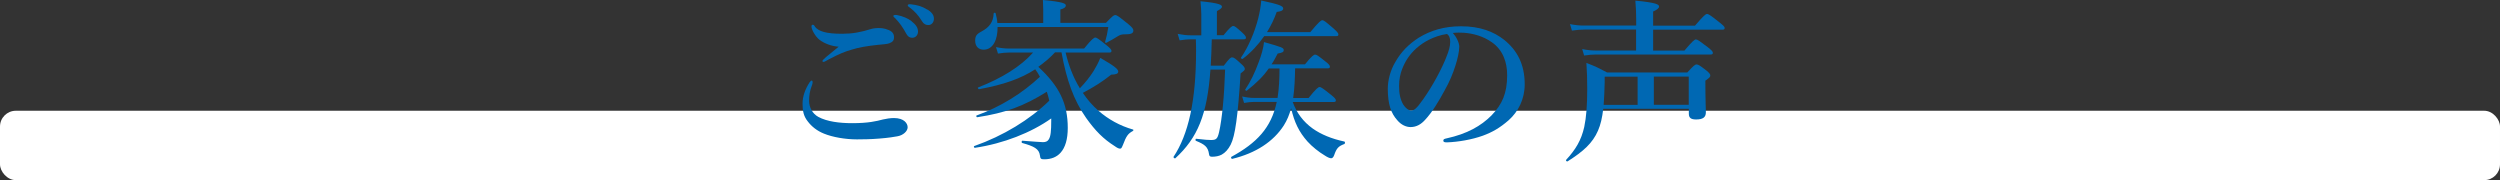
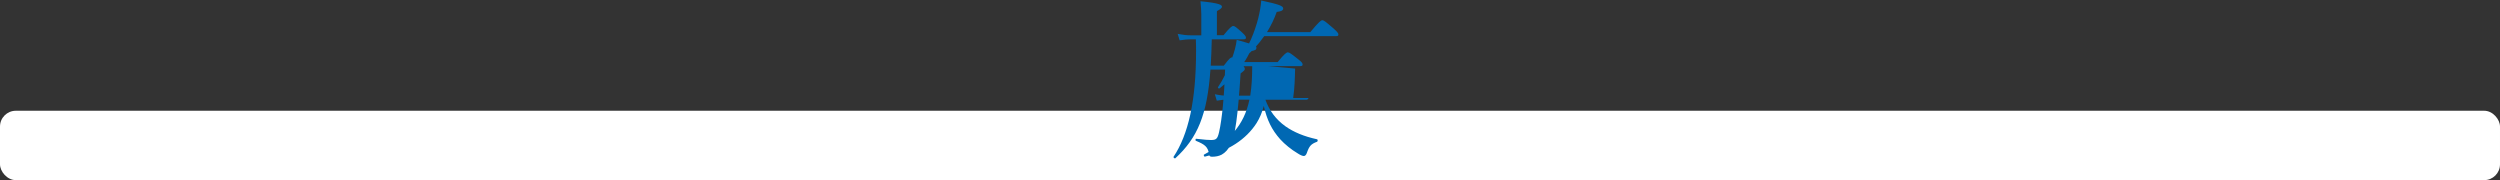
<svg xmlns="http://www.w3.org/2000/svg" viewBox="0 0 243.57 17.56">
  <rect x="0" y="0" width="243.57" height="17.56" fill="#333333" stroke="none" />
  <rect fill="#fff" height="6.76" rx="1.54" width="243.57" y="10.79" />
  <g fill="#0068b3">
-     <path d="m79.17 8.02c0 .08-.02.17-.05.25-.24.59-.29 1.1-.29 1.56 0 .61.31 1.24.9 1.56.85.46 2.07.61 3.3.61 1.56 0 2.35-.19 2.99-.36.29-.07.73-.14 1.07-.14 1 0 1.34.53 1.34.9s-.42.78-1 .88c-.27.05-.85.15-1.75.22-.83.07-1.67.08-2.19.08-1.14 0-2.38-.22-3.21-.56-.68-.27-1.21-.7-1.58-1.19-.39-.49-.51-.99-.51-1.72s.25-1.41.7-2.11c.07-.1.14-.15.2-.15s.08.07.08.14zm.21-5.44c.36.48 1.11.71 2.67.71.97 0 1.79-.14 2.87-.48.17-.05.51-.08.63-.08s.39 0 .7.08c.51.14.83.34.85.76.02.34-.1.51-.46.65-.24.08-.59.1-1.12.15-.97.1-1.87.25-2.52.46-.7.2-1.17.39-2.21.93-.22.12-.46.27-.54.27s-.12-.02-.12-.1c0-.1.48-.49 1.58-1.38-.71-.05-1.38-.31-1.85-.66-.44-.34-.8-1.02-.8-1.31 0-.12.05-.17.14-.17.07 0 .14.08.19.15zm9.43-.51c.46.36.63.66.63 1.02 0 .27-.19.59-.56.59-.19 0-.39-.05-.58-.39-.36-.65-.63-1.04-1.07-1.5-.07-.07-.19-.15-.19-.22s.03-.08.09-.1c.07-.02.22-.02.27 0 .54.1 1.04.31 1.41.59zm1.57-1.13c.34.22.61.49.61.87s-.24.63-.53.63c-.25 0-.44-.07-.63-.37-.36-.59-.71-.97-1.19-1.33-.07-.05-.2-.14-.2-.2 0-.05.02-.08.05-.1.07-.03.14-.03.27-.02.61.07 1.07.19 1.61.53z" />
-     <path d="m102.79 5.1c-.49.53-1.04.99-1.63 1.41 2.06 1.9 2.87 3.59 2.87 5.95 0 1.1-.24 1.92-.71 2.43-.37.41-.9.63-1.58.63-.31 0-.39-.05-.42-.37-.08-.65-.58-.9-1.73-1.22-.08-.02-.07-.22.02-.22 1.04.08 1.84.14 2.01.14.25 0 .44-.07.56-.27.19-.29.24-.82.24-1.84v-.2c-1.96 1.39-4.66 2.45-7.43 2.86-.08.02-.15-.14-.07-.17 2.84-1 5.41-2.57 7.31-4.42-.07-.31-.15-.59-.24-.87-2.26 1.41-4.03 2.06-6.77 2.48-.08.02-.15-.14-.07-.17 2.35-.85 4.45-2.16 6.17-3.77-.14-.26-.29-.51-.46-.73-1.41.92-3.08 1.5-5.46 1.94-.08.02-.19-.14-.1-.17 2.31-.9 4.17-2.06 5.35-3.4h-2.33c-.32 0-.65.03-1.09.1l-.19-.63c.51.1.88.14 1.27.14h7.31c.76-.94.97-1.07 1.09-1.07.15 0 .34.14 1.1.75.34.27.48.42.48.54s-.05.17-.22.17h-4.25c.29 1.22.73 2.41 1.39 3.48.54-.56.97-1.1 1.33-1.67.25-.41.48-.83.66-1.29 1.36.78 1.75 1.09 1.75 1.34 0 .19-.22.29-.68.29-.93.73-1.63 1.17-2.77 1.78.44.66.95 1.24 1.51 1.73.97.85 2.11 1.48 3.38 1.84.08.02.03.12-.03.15-.46.25-.63.49-.95 1.34-.15.36-.17.37-.31.37-.1 0-.27-.08-.49-.24-1.11-.7-1.9-1.5-2.79-2.75-1.19-1.7-1.9-3.64-2.4-6.39h-.65zm4.96-2.87c.63-.66.76-.76.9-.76.17 0 .31.1 1.28.88.44.37.49.49.49.63 0 .22-.15.36-.71.36-.49 0-.56.05-.82.2-.37.24-.66.39-1.1.63-.07.03-.14-.02-.12-.1.14-.48.22-.82.31-1.44h-10.79c.02 1.19-.42 2.21-1.36 2.21-.51 0-.82-.34-.82-.88 0-.44.12-.63.63-.9.73-.39 1.14-.9 1.17-1.75 0-.08.17-.1.19-.02.08.31.15.63.17.95h4.47v-1.29c0-.24-.02-.56-.03-.95 2.04.19 2.23.36 2.23.53s-.17.31-.53.39v1.31h4.45z" />
-     <path d="m119.24 6.39c.53-.7.66-.8.8-.8.17 0 .31.1.88.63.25.22.36.36.36.49 0 .12-.05.17-.41.44-.27 4.2-.53 6.09-.97 6.95-.24.46-.53.78-.88.97-.27.14-.58.2-.94.2-.2 0-.27-.07-.29-.27-.1-.7-.42-.93-1.27-1.28-.08-.03-.05-.22.03-.2.8.1 1.26.12 1.44.12.51 0 .63-.12.78-.76.29-1.26.51-3.55.59-6.1h-1.43c-.31 4.42-1.26 6.65-3.42 8.64-.07.05-.22-.08-.17-.15 1.43-2.16 2.19-5.41 2.19-10.3 0-.24 0-.63-.02-1.14h-.49c-.32 0-.65.03-1.09.1l-.19-.63c.51.1.88.14 1.26.14h1.04v-2.06c0-.29-.03-.7-.08-1.26 1.92.19 2.09.37 2.09.54 0 .12-.17.25-.49.42v2.35h.65c.61-.76.82-.9.94-.9.15 0 .32.14.88.65.22.2.36.36.36.48s-.05.17-.22.17h-3.11c-.02.85-.05 1.72-.1 2.57h1.28zm6.94.29c-.02.95-.05 1.92-.19 2.87h1.5c.75-.93.95-1.07 1.07-1.07.15 0 .34.14 1.11.75.34.27.48.42.48.54s-.05.17-.22.17h-3.98c.37 1.05 1.02 1.92 1.94 2.58.82.58 1.84 1 3.09 1.27.08.02.08.2 0 .24-.59.22-.76.41-1 1.1-.07.19-.17.29-.29.29-.14 0-.37-.1-.65-.29-.53-.31-1.21-.85-1.65-1.34-.82-.92-1.29-1.87-1.6-3.25-.17.65-.39 1.17-.71 1.68-1.02 1.58-2.72 2.7-5.03 3.26-.08.02-.15-.17-.08-.2 2.46-1.34 3.89-2.82 4.42-5.35h-2.21c-.29 0-.58.03-.97.1l-.19-.63c.46.1.82.14 1.16.14h2.29c.15-.95.19-1.9.19-2.87h-1.04c-.53.75-1.14 1.36-2.14 2.16-.07.05-.2-.05-.15-.12.48-.7.95-1.68 1.29-2.62.29-.75.48-1.46.53-1.99 1.8.51 1.92.56 1.92.78 0 .19-.12.25-.59.34-.2.39-.39.75-.6 1.05h3.26c.66-.82.87-.95.99-.95.15 0 .34.14 1.02.68.29.22.42.37.42.49s-.05.17-.22.17h-3.16zm-3.01-3.16c-.59.85-1.31 1.62-2.09 2.21-.07.05-.22-.05-.17-.12.71-1.02 1.33-2.46 1.68-3.84.15-.59.25-1.19.29-1.72 1.73.37 2.14.53 2.14.77 0 .19-.17.29-.63.34-.24.68-.56 1.34-.95 1.97h4.22c.85-1.02 1.05-1.16 1.17-1.16.15 0 .32.14 1.09.8.34.31.48.46.48.58s-.05.17-.22.17h-7z" />
-     <path d="m142.17 4.59c0 .41-.15 1.12-.37 1.8-.22.71-.58 1.6-1.07 2.45-.53.99-1.21 2.12-1.89 2.84-.37.41-.82.7-1.41.7-.42 0-.9-.2-1.29-.66-.61-.68-.93-1.55-.93-3.09 0-.83.27-1.82.73-2.58.59-1.05 1.36-1.78 2.29-2.38 1.16-.71 2.5-1.11 4.11-1.11 1.85 0 3.18.51 4.22 1.33 1.24 1 1.99 2.36 1.99 4.32 0 1.46-.63 2.67-1.56 3.5-.87.76-1.6 1.17-2.52 1.51-1.09.39-2.41.61-3.48.65-.25 0-.37-.03-.37-.17s.1-.17.32-.22c2.01-.44 3.35-1.21 4.37-2.23 1.05-1.09 1.53-2.16 1.53-3.94 0-1.21-.39-2.43-1.5-3.2-.87-.61-1.84-.85-2.72-.92-.25-.02-.76-.02-1.07.02.32.36.63.92.63 1.39zm-4.13.07c-.76.68-1.16 1.36-1.44 2.09-.17.43-.29.99-.29 1.62 0 .71.1 1.31.42 1.84.22.34.53.56.75.56.27 0 .53-.17 1.17-1.09.95-1.33 1.87-3.08 2.28-4.16.24-.59.36-1.04.36-1.45s-.12-.63-.31-.76c-1.29.19-2.35.82-2.94 1.36z" />
-     <path d="m156.2 10.61c-.1.85-.25 1.53-.51 2.12-.53 1.22-1.43 2.02-2.96 2.99-.07.05-.2-.07-.15-.14.94-1.02 1.48-1.92 1.77-3.21.2-.95.29-2.11.29-3.69 0-1-.02-1.62-.08-2.55.95.37 1.09.44 2.01.93h7.82c.63-.68.76-.78.9-.78.17 0 .32.1.95.58.29.24.39.36.39.49 0 .15-.07.22-.48.51 0 1.99.05 2.67.05 3.08 0 .49-.29.7-.95.7-.48 0-.71-.14-.71-.56v-.48h-8.33zm4.85-5.68h3.06c.8-.95 1-1.09 1.12-1.09.15 0 .34.14 1.16.76.36.29.49.42.49.54s-.05.17-.22.17h-11.15c-.36 0-.7.03-1.17.1l-.19-.63c.51.1.88.14 1.27.14h3.98v-2.04h-5.03c-.37 0-.73.03-1.22.1l-.19-.63c.53.1.94.14 1.33.14h5.12v-.59c0-.54-.02-1.19-.08-1.84 2.11.2 2.31.39 2.31.58 0 .14-.19.32-.58.48v1.38h4.08c.85-1 1.05-1.14 1.17-1.14.15 0 .36.14 1.19.8.39.31.53.44.53.56s-.05.17-.22.17h-6.75v2.04zm-1.5 5.29v-2.75h-3.21v.59c-.02.82-.05 1.53-.1 2.16zm4.98-2.76h-3.4v2.75h3.4z" />
+     <path d="m119.24 6.39c.53-.7.66-.8.8-.8.17 0 .31.1.88.63.25.22.36.36.36.49 0 .12-.05.17-.41.44-.27 4.2-.53 6.09-.97 6.95-.24.46-.53.78-.88.97-.27.14-.58.2-.94.2-.2 0-.27-.07-.29-.27-.1-.7-.42-.93-1.27-1.28-.08-.03-.05-.22.03-.2.8.1 1.26.12 1.44.12.51 0 .63-.12.78-.76.29-1.26.51-3.55.59-6.1h-1.43c-.31 4.42-1.26 6.65-3.42 8.64-.07.05-.22-.08-.17-.15 1.43-2.16 2.19-5.41 2.19-10.3 0-.24 0-.63-.02-1.14h-.49c-.32 0-.65.03-1.09.1l-.19-.63c.51.1.88.14 1.26.14h1.04v-2.06c0-.29-.03-.7-.08-1.26 1.92.19 2.09.37 2.09.54 0 .12-.17.25-.49.42v2.35h.65c.61-.76.82-.9.94-.9.15 0 .32.14.88.65.22.2.36.36.36.48s-.05.17-.22.17h-3.11c-.02.85-.05 1.72-.1 2.57h1.28zm6.94.29c-.02.95-.05 1.92-.19 2.87h1.5s-.05.17-.22.17h-3.98c.37 1.05 1.02 1.92 1.94 2.58.82.58 1.84 1 3.09 1.27.08.02.08.2 0 .24-.59.22-.76.41-1 1.1-.07.19-.17.29-.29.29-.14 0-.37-.1-.65-.29-.53-.31-1.21-.85-1.65-1.34-.82-.92-1.29-1.87-1.6-3.25-.17.65-.39 1.17-.71 1.68-1.02 1.58-2.72 2.7-5.03 3.26-.08.02-.15-.17-.08-.2 2.46-1.34 3.89-2.82 4.42-5.35h-2.21c-.29 0-.58.03-.97.1l-.19-.63c.46.1.82.14 1.16.14h2.29c.15-.95.19-1.9.19-2.87h-1.04c-.53.75-1.14 1.36-2.14 2.16-.07.05-.2-.05-.15-.12.48-.7.95-1.68 1.29-2.62.29-.75.48-1.46.53-1.99 1.8.51 1.92.56 1.92.78 0 .19-.12.25-.59.34-.2.39-.39.75-.6 1.05h3.26c.66-.82.87-.95.99-.95.15 0 .34.14 1.02.68.29.22.42.37.42.49s-.05.17-.22.17h-3.16zm-3.01-3.16c-.59.85-1.31 1.62-2.09 2.21-.07.05-.22-.05-.17-.12.71-1.02 1.33-2.46 1.68-3.84.15-.59.25-1.19.29-1.72 1.73.37 2.14.53 2.14.77 0 .19-.17.29-.63.34-.24.68-.56 1.34-.95 1.97h4.22c.85-1.02 1.05-1.16 1.17-1.16.15 0 .32.14 1.09.8.34.31.48.46.48.58s-.05.17-.22.17h-7z" />
  </g>
</svg>